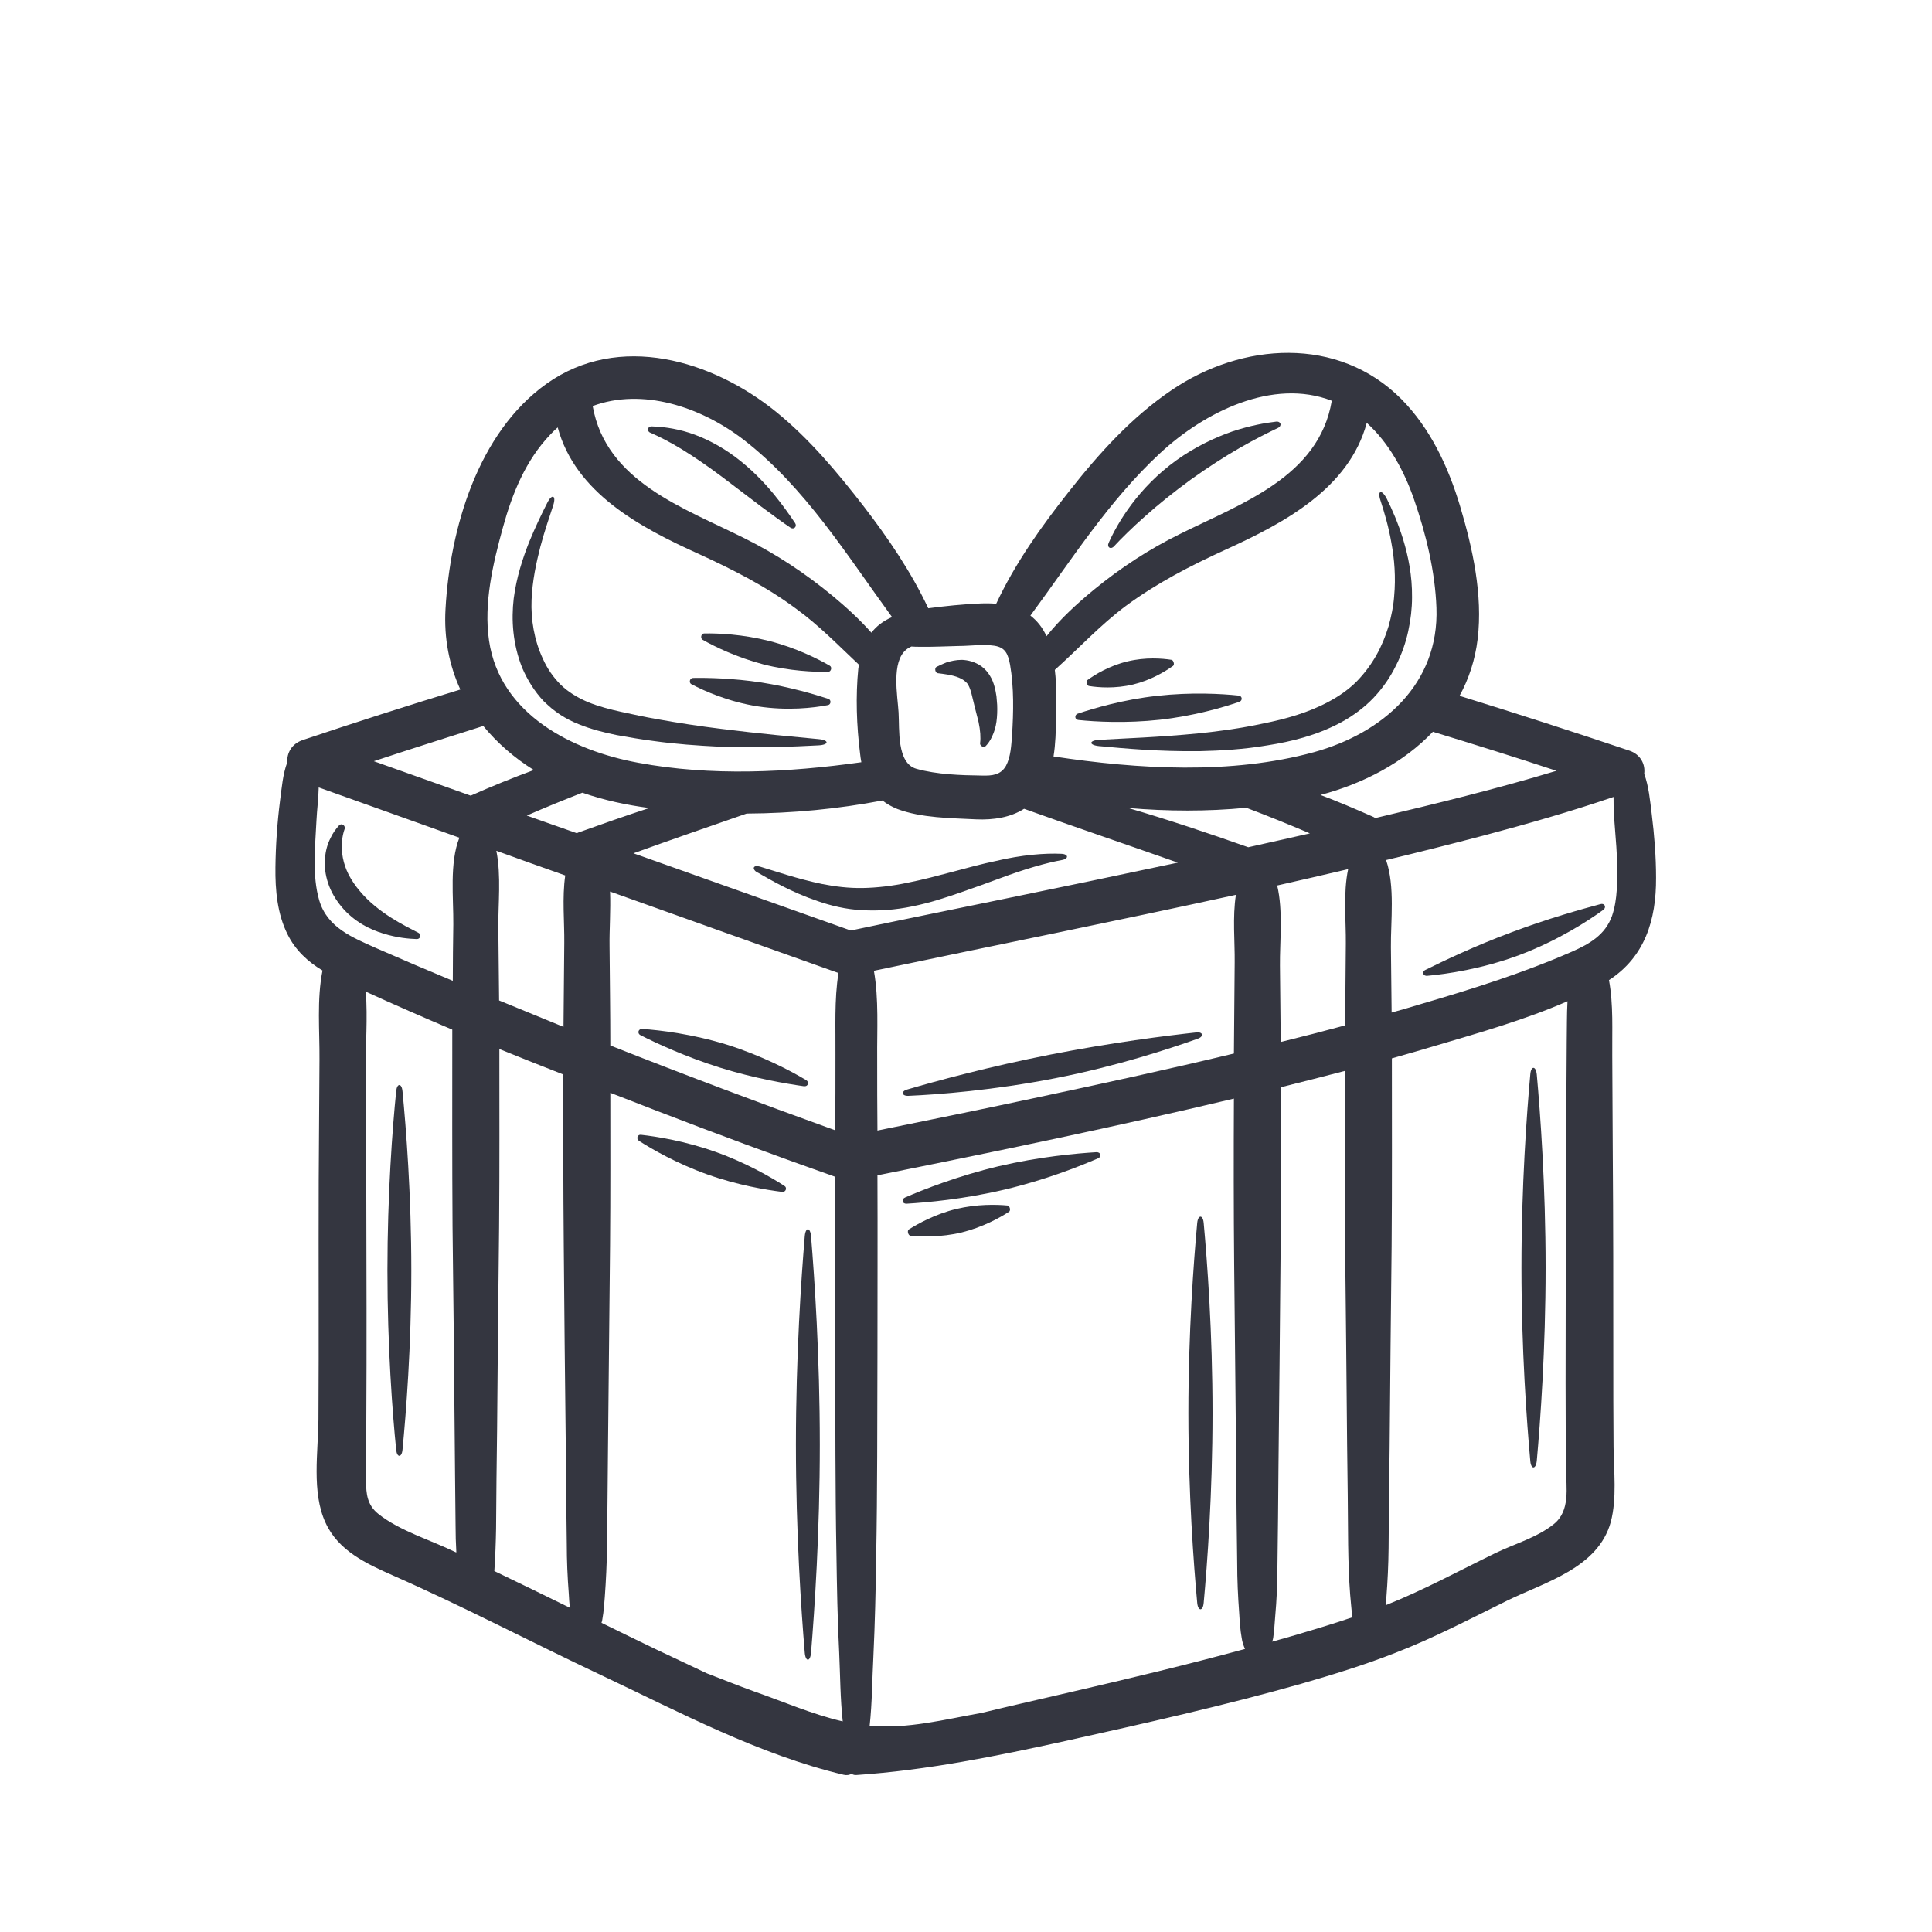
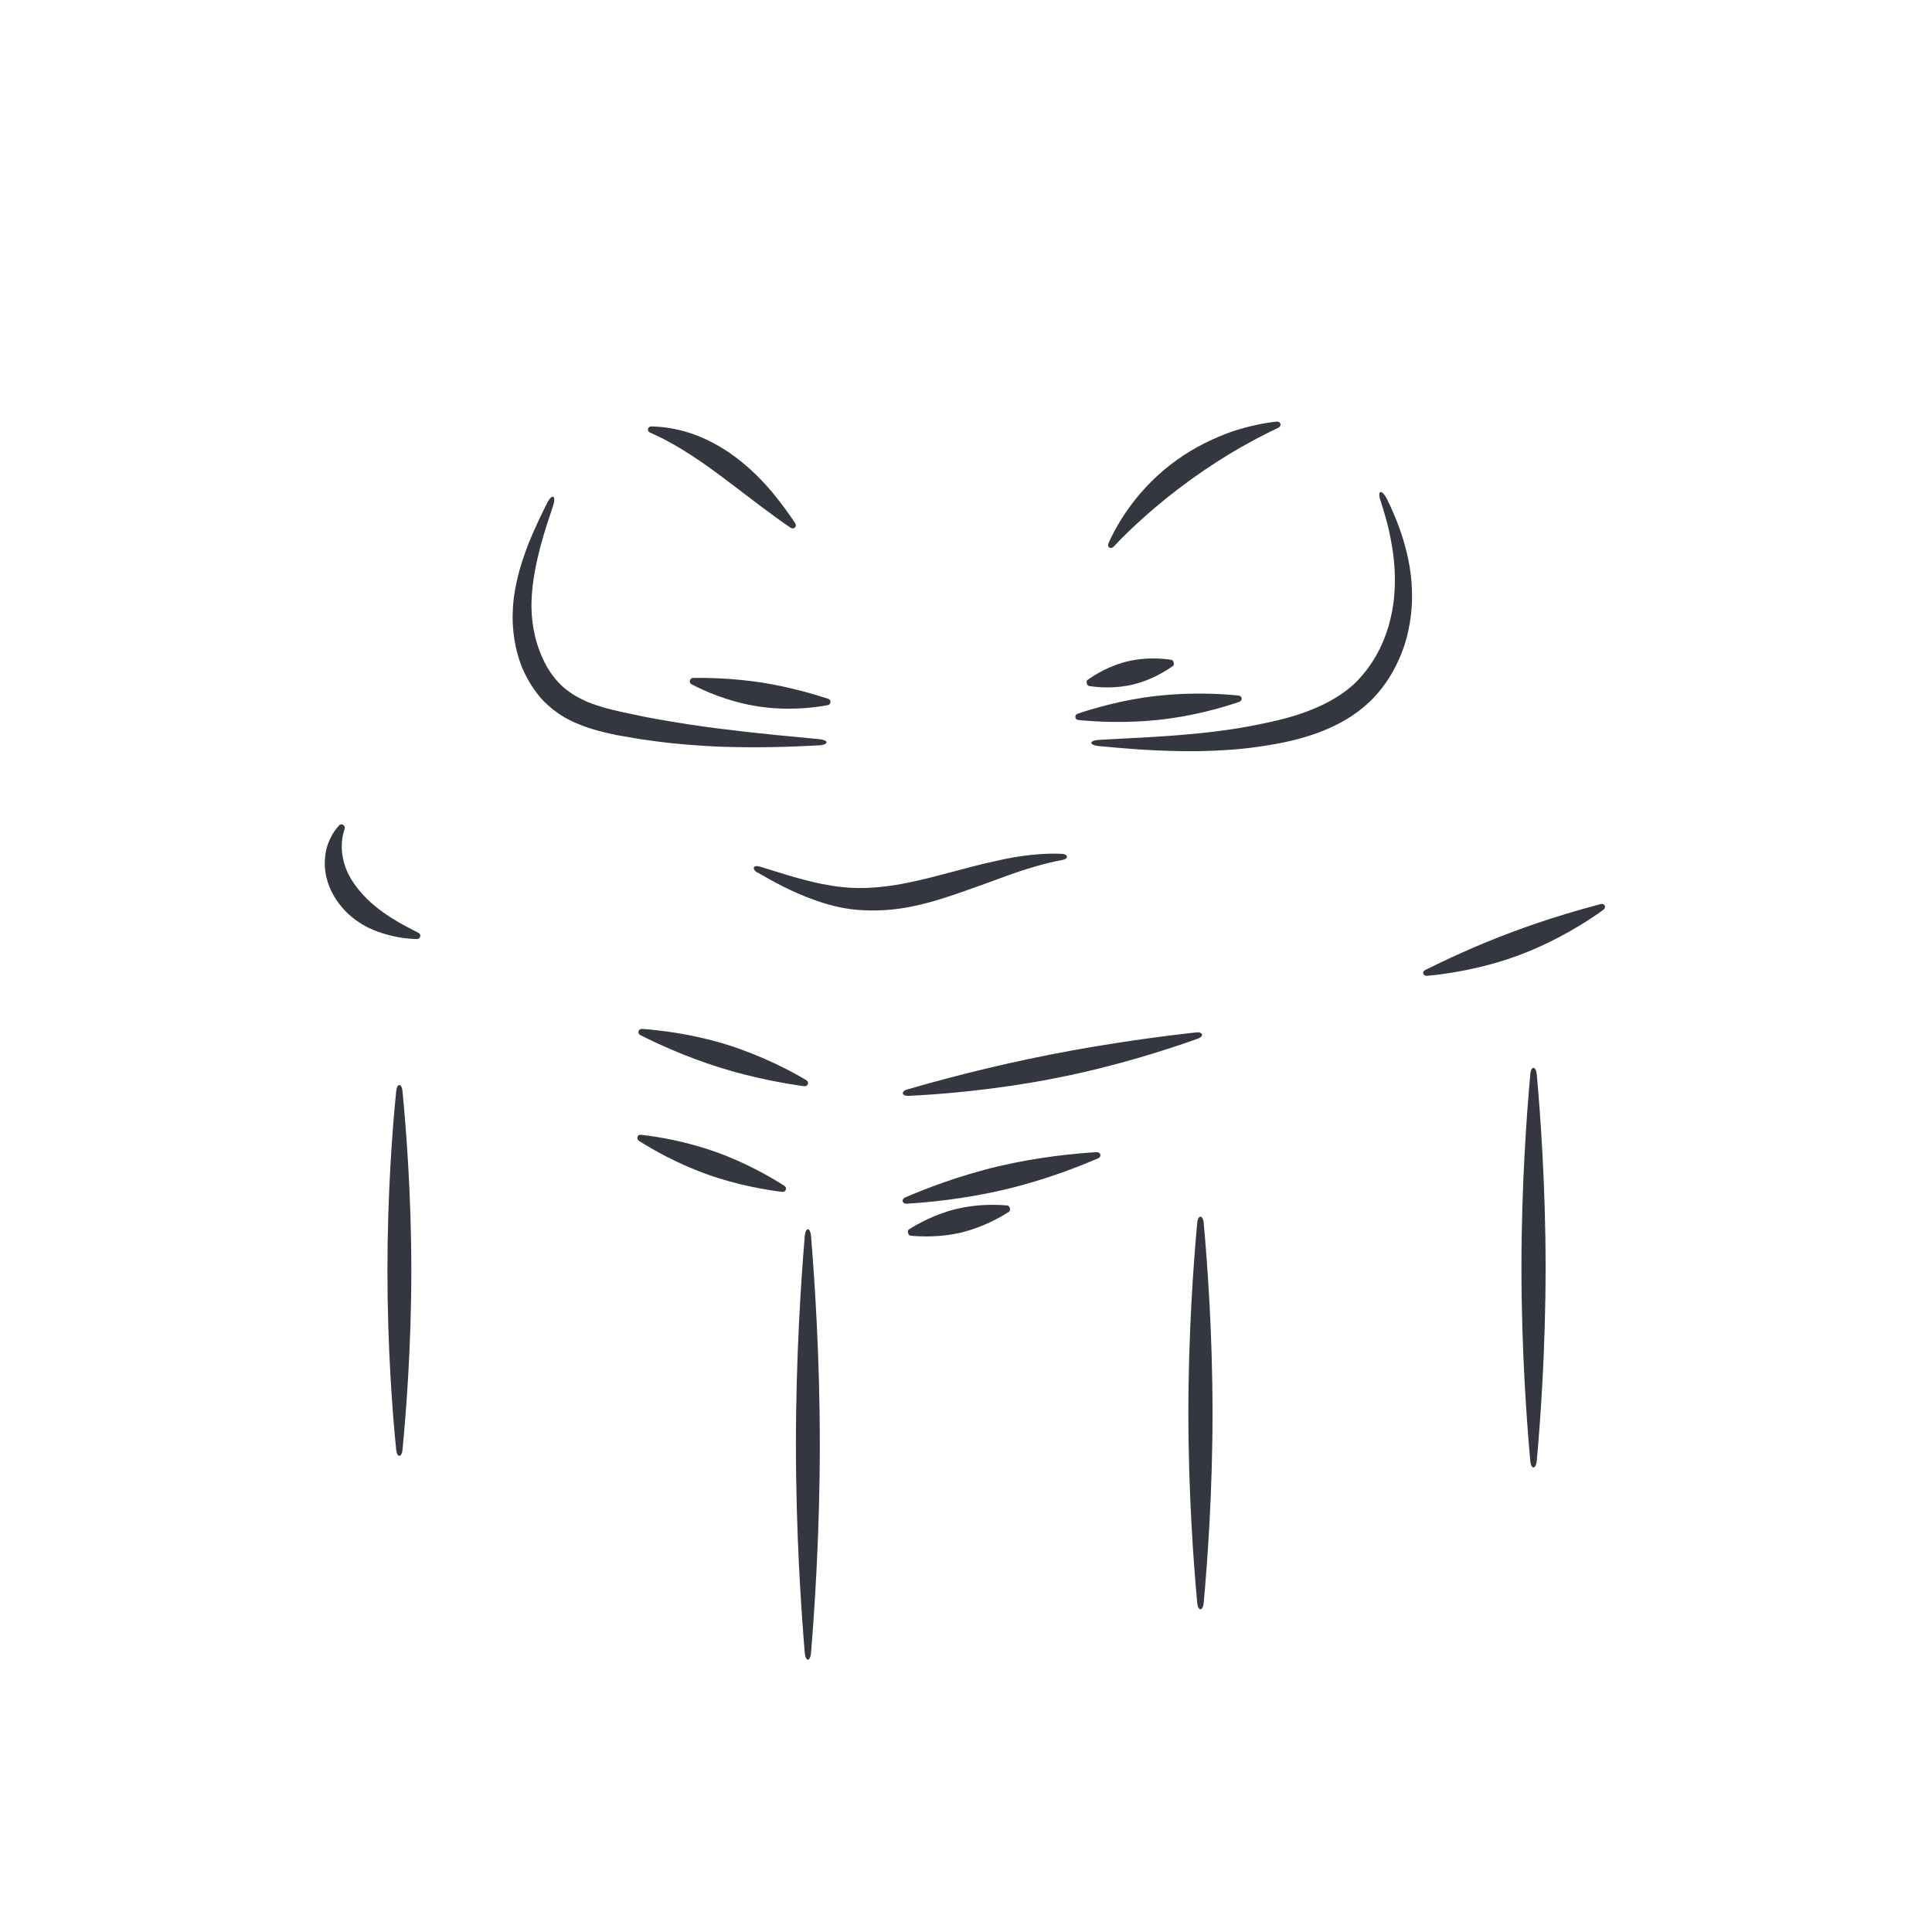
<svg xmlns="http://www.w3.org/2000/svg" version="1.0" preserveAspectRatio="xMidYMid meet" height="40" viewBox="0 0 30 30" zoomAndPan="magnify" width="40">
  <defs>
    <clipPath id="7d405f2ca4">
-       <path clip-rule="nonzero" d="M 4.273 5.148 L 26 5.148 L 26 27.648 L 4.273 27.648 Z M 4.273 5.148" />
-     </clipPath>
+       </clipPath>
  </defs>
  <g clip-path="url(#7d405f2ca4)">
    <path fill-rule="nonzero" fill-opacity="1" d="M 25.531 12.016 C 25.551 11.871 25.477 11.715 25.301 11.656 C 24.43 11.363 23.547 11.078 22.664 10.805 C 22.809 10.539 22.906 10.246 22.945 9.922 C 23.027 9.238 22.867 8.512 22.672 7.859 C 22.488 7.246 22.211 6.652 21.758 6.195 C 20.777 5.211 19.281 5.316 18.191 6.059 C 17.57 6.48 17.062 7.043 16.598 7.633 C 16.172 8.172 15.762 8.746 15.469 9.375 C 15.383 9.367 15.297 9.367 15.211 9.371 C 14.945 9.383 14.68 9.41 14.414 9.445 C 14.148 8.879 13.789 8.352 13.406 7.855 C 13 7.332 12.566 6.812 12.051 6.395 C 11.062 5.594 9.613 5.156 8.484 5.961 C 7.422 6.719 6.988 8.203 6.918 9.453 C 6.891 9.914 6.977 10.332 7.148 10.707 C 6.328 10.957 5.512 11.219 4.699 11.492 C 4.527 11.551 4.453 11.695 4.461 11.836 C 4.391 12.023 4.375 12.234 4.348 12.438 C 4.305 12.777 4.281 13.125 4.277 13.469 C 4.273 13.82 4.305 14.188 4.465 14.508 C 4.586 14.754 4.781 14.934 5.008 15.07 C 4.918 15.52 4.965 16.012 4.961 16.457 C 4.957 17.082 4.953 17.711 4.949 18.336 C 4.945 19.57 4.953 20.801 4.945 22.035 C 4.941 22.543 4.836 23.172 5.055 23.645 C 5.254 24.082 5.691 24.281 6.105 24.465 C 7.195 24.945 8.258 25.504 9.336 26.012 C 10.551 26.586 11.785 27.246 13.102 27.559 C 13.148 27.57 13.191 27.562 13.223 27.543 C 13.246 27.559 13.273 27.566 13.305 27.562 C 14.395 27.488 15.469 27.27 16.539 27.035 C 17.766 26.762 18.996 26.488 20.207 26.145 C 20.695 26.004 21.184 25.855 21.66 25.668 C 22.258 25.438 22.828 25.137 23.402 24.855 C 23.992 24.566 24.816 24.348 25.012 23.633 C 25.109 23.266 25.059 22.848 25.055 22.469 C 25.051 21.992 25.051 21.512 25.051 21.035 C 25.051 20.004 25.051 18.973 25.043 17.941 C 25.039 17.426 25.039 16.91 25.035 16.395 C 25.031 16.008 25.055 15.602 24.984 15.219 C 25.539 14.859 25.719 14.289 25.715 13.629 C 25.715 13.297 25.688 12.965 25.648 12.641 C 25.621 12.422 25.602 12.211 25.531 12.016 Z M 21.957 7.754 C 22.141 8.285 22.285 8.871 22.305 9.438 C 22.348 10.617 21.477 11.383 20.402 11.68 C 19.117 12.031 17.672 11.945 16.359 11.746 C 16.391 11.551 16.395 11.348 16.398 11.16 C 16.406 10.918 16.41 10.656 16.379 10.402 C 16.746 10.074 17.082 9.707 17.48 9.41 C 17.961 9.055 18.484 8.785 19.031 8.535 C 19.949 8.117 20.949 7.582 21.223 6.566 C 21.57 6.879 21.805 7.316 21.957 7.754 Z M 20.898 14.652 C 20.895 15.074 20.891 15.496 20.887 15.922 C 20.555 16.012 20.219 16.098 19.887 16.18 C 19.883 15.785 19.879 15.391 19.875 14.996 C 19.871 14.629 19.926 14.141 19.832 13.75 C 20.199 13.668 20.566 13.582 20.934 13.496 C 20.855 13.867 20.902 14.309 20.898 14.652 Z M 18.016 7.035 C 18.703 6.398 19.762 5.867 20.68 6.223 C 20.48 7.41 19.266 7.82 18.32 8.293 C 17.844 8.527 17.402 8.816 16.992 9.152 C 16.73 9.367 16.465 9.609 16.25 9.879 C 16.188 9.742 16.102 9.637 16 9.559 C 16.641 8.691 17.215 7.777 18.016 7.035 Z M 14.074 10.086 C 14.098 10.066 14.125 10.051 14.152 10.039 C 14.195 10.043 14.238 10.043 14.281 10.043 C 14.48 10.047 14.684 10.035 14.883 10.031 C 15.062 10.031 15.266 10 15.441 10.027 C 15.617 10.055 15.652 10.16 15.684 10.32 C 15.746 10.676 15.738 11.062 15.715 11.418 C 15.703 11.57 15.695 11.754 15.621 11.891 C 15.539 12.035 15.406 12.047 15.25 12.043 C 14.922 12.039 14.547 12.027 14.23 11.938 C 13.922 11.852 13.969 11.324 13.953 11.062 C 13.938 10.805 13.836 10.277 14.074 10.086 Z M 11.547 6.828 C 12.504 7.57 13.145 8.613 13.852 9.582 C 13.715 9.641 13.609 9.723 13.531 9.824 C 13.344 9.613 13.133 9.422 12.926 9.25 C 12.504 8.902 12.051 8.602 11.562 8.359 C 10.621 7.887 9.41 7.48 9.203 6.305 C 9.973 6.02 10.875 6.312 11.547 6.828 Z M 7.809 8.191 C 7.953 7.664 8.164 7.145 8.547 6.746 C 8.582 6.707 8.621 6.672 8.66 6.637 C 8.934 7.652 9.934 8.188 10.852 8.602 C 11.379 8.844 11.895 9.105 12.363 9.453 C 12.719 9.711 13.02 10.023 13.336 10.32 C 13.336 10.34 13.332 10.359 13.328 10.379 C 13.285 10.812 13.301 11.27 13.355 11.699 C 13.359 11.746 13.367 11.789 13.375 11.836 C 12.238 11.996 11.039 12.055 9.91 11.844 C 8.883 11.656 7.762 11.09 7.594 9.949 C 7.508 9.367 7.656 8.746 7.809 8.191 Z M 7.074 24.102 C 6.691 23.914 6.207 23.773 5.875 23.508 C 5.703 23.371 5.684 23.199 5.684 22.992 C 5.68 22.691 5.688 22.391 5.688 22.09 C 5.695 20.914 5.691 19.734 5.688 18.559 C 5.688 17.914 5.68 17.266 5.676 16.621 C 5.676 16.238 5.711 15.809 5.68 15.398 C 6.125 15.602 6.574 15.797 7.023 15.988 C 7.023 17.008 7.02 18.027 7.027 19.043 C 7.039 20.074 7.051 21.105 7.059 22.137 C 7.062 22.652 7.07 23.168 7.074 23.684 C 7.074 23.824 7.078 23.965 7.086 24.105 C 7.082 24.105 7.078 24.102 7.074 24.102 Z M 7.039 14.352 C 7.035 14.645 7.031 14.938 7.031 15.23 C 6.637 15.066 6.242 14.898 5.852 14.727 C 5.477 14.559 5.082 14.406 4.957 13.98 C 4.844 13.594 4.895 13.141 4.914 12.742 C 4.922 12.578 4.945 12.402 4.949 12.227 C 5.676 12.488 6.406 12.746 7.133 13.008 C 6.977 13.402 7.043 13.945 7.039 14.352 Z M 5.805 11.82 C 6.371 11.633 6.938 11.453 7.504 11.273 C 7.723 11.539 7.988 11.77 8.289 11.957 C 7.961 12.078 7.633 12.211 7.309 12.355 C 6.809 12.176 6.309 12 5.805 11.82 Z M 8.762 14.641 C 8.758 15.074 8.754 15.508 8.75 15.945 C 8.418 15.809 8.082 15.672 7.75 15.535 C 7.746 15.156 7.742 14.781 7.738 14.406 C 7.734 14.051 7.785 13.594 7.707 13.211 C 8.062 13.34 8.422 13.469 8.777 13.594 C 8.727 13.938 8.766 14.328 8.762 14.641 Z M 7.676 24.395 C 7.691 24.176 7.699 23.957 7.703 23.738 C 7.707 23.223 7.711 22.707 7.719 22.191 C 7.727 21.145 7.738 20.094 7.75 19.043 C 7.758 18.125 7.754 17.207 7.754 16.289 C 8.082 16.422 8.414 16.555 8.746 16.684 C 8.746 17.566 8.746 18.449 8.754 19.332 C 8.762 20.363 8.773 21.395 8.785 22.426 C 8.789 22.941 8.793 23.457 8.801 23.973 C 8.801 24.23 8.812 24.488 8.832 24.746 C 8.836 24.816 8.84 24.891 8.848 24.965 C 8.457 24.773 8.066 24.582 7.676 24.395 Z M 8.973 12.93 C 8.969 12.934 8.961 12.938 8.957 12.938 C 8.695 12.848 8.438 12.754 8.18 12.664 C 8.465 12.539 8.754 12.422 9.043 12.309 C 9.379 12.426 9.727 12.5 10.082 12.547 C 9.711 12.668 9.344 12.797 8.973 12.93 Z M 12.973 16.379 C 12.973 16.77 12.973 17.16 12.969 17.551 C 11.797 17.129 10.633 16.691 9.477 16.234 C 9.477 15.723 9.469 15.207 9.465 14.695 C 9.461 14.441 9.484 14.137 9.473 13.844 C 10.652 14.266 11.836 14.688 13.02 15.109 C 12.953 15.523 12.977 15.969 12.973 16.379 Z M 11.703 26.262 C 11.465 26.176 11.223 26.078 10.977 25.984 C 10.715 25.859 10.453 25.738 10.191 25.613 C 9.91 25.477 9.625 25.34 9.34 25.199 C 9.348 25.18 9.352 25.156 9.355 25.133 C 9.375 25.023 9.383 24.91 9.391 24.801 C 9.41 24.543 9.422 24.285 9.426 24.027 C 9.43 23.512 9.438 22.996 9.441 22.48 C 9.453 21.434 9.461 20.383 9.473 19.332 C 9.48 18.547 9.477 17.758 9.477 16.969 C 9.715 17.062 9.953 17.152 10.191 17.246 C 11.113 17.602 12.039 17.945 12.969 18.273 C 12.965 19.199 12.969 20.125 12.969 21.051 C 12.973 22.074 12.969 23.102 12.988 24.125 C 12.996 24.641 13.004 25.152 13.031 25.664 C 13.047 26.016 13.047 26.375 13.086 26.73 C 12.613 26.621 12.152 26.418 11.703 26.262 Z M 13.211 14.449 C 12.086 14.051 10.961 13.648 9.836 13.25 C 10.422 13.039 11.008 12.836 11.594 12.633 C 12.305 12.629 13.008 12.562 13.703 12.43 C 13.77 12.484 13.848 12.527 13.934 12.562 C 14.305 12.703 14.77 12.703 15.16 12.723 C 15.426 12.734 15.688 12.695 15.902 12.559 C 16.695 12.844 17.492 13.113 18.289 13.395 C 17.371 13.59 16.457 13.781 15.539 13.969 C 14.762 14.129 13.988 14.285 13.211 14.449 Z M 19.172 14.941 C 19.168 15.414 19.164 15.887 19.16 16.359 C 18.121 16.609 17.07 16.836 16.023 17.059 C 15.227 17.23 14.426 17.391 13.625 17.555 C 13.621 17.18 13.621 16.809 13.621 16.434 C 13.617 15.996 13.648 15.516 13.57 15.074 C 15.441 14.68 17.32 14.305 19.191 13.895 C 19.137 14.238 19.176 14.629 19.172 14.941 Z M 16.645 26.27 C 16.18 26.379 15.711 26.484 15.242 26.598 C 14.672 26.699 14.086 26.852 13.504 26.797 C 13.543 26.441 13.543 26.074 13.562 25.719 C 13.586 25.207 13.598 24.695 13.605 24.18 C 13.625 23.137 13.621 22.094 13.625 21.051 C 13.625 20.117 13.629 19.184 13.625 18.25 C 15.477 17.879 17.324 17.496 19.16 17.059 C 19.156 17.918 19.156 18.777 19.164 19.637 C 19.176 20.668 19.184 21.699 19.195 22.727 C 19.199 23.242 19.203 23.758 19.211 24.273 C 19.211 24.531 19.223 24.789 19.242 25.047 C 19.25 25.176 19.258 25.309 19.281 25.434 C 19.289 25.496 19.309 25.551 19.332 25.605 C 18.441 25.848 17.543 26.062 16.645 26.27 Z M 17.52 12.547 C 18.129 12.598 18.746 12.602 19.352 12.543 C 19.684 12.668 20.012 12.801 20.34 12.941 C 20.02 13.012 19.703 13.086 19.383 13.156 C 18.766 12.938 18.145 12.73 17.52 12.547 Z M 20.137 25.383 C 20.012 25.418 19.883 25.457 19.754 25.492 C 19.762 25.473 19.766 25.453 19.77 25.434 C 19.785 25.324 19.793 25.215 19.801 25.102 C 19.824 24.848 19.836 24.586 19.836 24.328 C 19.844 23.812 19.848 23.301 19.852 22.785 C 19.863 21.734 19.875 20.684 19.883 19.637 C 19.895 18.719 19.891 17.801 19.887 16.883 C 20.219 16.801 20.551 16.715 20.883 16.629 C 20.883 17.535 20.879 18.441 20.887 19.348 C 20.898 20.379 20.91 21.41 20.918 22.441 C 20.926 22.953 20.93 23.469 20.934 23.984 C 20.938 24.242 20.945 24.5 20.965 24.758 C 20.977 24.875 20.984 24.996 21 25.113 C 20.715 25.211 20.426 25.297 20.137 25.383 Z M 21.305 12.676 C 21.039 12.559 20.773 12.445 20.504 12.344 C 21.16 12.172 21.793 11.844 22.25 11.363 C 22.891 11.559 23.531 11.758 24.168 11.969 C 23.242 12.25 22.297 12.48 21.355 12.703 C 21.34 12.691 21.324 12.684 21.305 12.676 Z M 24.328 16.172 C 24.324 16.613 24.324 17.059 24.32 17.5 C 24.316 18.383 24.312 19.266 24.312 20.152 C 24.309 21.035 24.309 21.918 24.316 22.801 C 24.32 23.098 24.387 23.461 24.125 23.668 C 23.867 23.875 23.516 23.973 23.219 24.117 C 22.656 24.391 22.098 24.695 21.516 24.926 C 21.52 24.891 21.523 24.852 21.527 24.812 C 21.547 24.559 21.559 24.301 21.562 24.039 C 21.566 23.527 21.57 23.012 21.578 22.496 C 21.586 21.445 21.598 20.395 21.609 19.348 C 21.617 18.375 21.613 17.402 21.613 16.434 C 21.848 16.367 22.082 16.301 22.316 16.23 C 22.988 16.031 23.688 15.832 24.34 15.547 C 24.328 15.754 24.332 15.965 24.328 16.172 Z M 25.031 14.223 C 24.926 14.516 24.684 14.656 24.41 14.777 C 23.652 15.109 22.855 15.359 22.066 15.59 C 21.914 15.637 21.762 15.68 21.609 15.723 C 21.605 15.383 21.602 15.047 21.598 14.707 C 21.594 14.305 21.664 13.762 21.523 13.355 C 22.031 13.234 22.539 13.105 23.043 12.973 C 23.719 12.793 24.391 12.602 25.055 12.375 C 25.051 12.719 25.105 13.07 25.109 13.395 C 25.113 13.668 25.121 13.961 25.031 14.223 Z M 25.031 14.223" fill="#343640" />
  </g>
  <path fill-rule="nonzero" fill-opacity="1" d="M 22.164 15.152 C 22.461 15.125 23.012 15.047 23.598 14.828 C 24.188 14.605 24.652 14.305 24.895 14.129 C 24.949 14.09 24.918 14.02 24.852 14.039 C 24.562 14.117 24.039 14.262 23.469 14.477 C 22.895 14.691 22.406 14.926 22.137 15.059 C 22.074 15.086 22.094 15.16 22.164 15.152 Z M 22.164 15.152" fill="#343640" />
  <path fill-rule="nonzero" fill-opacity="1" d="M 18.578 16.031 C 18.109 16.082 17.266 16.188 16.312 16.375 C 15.359 16.562 14.539 16.785 14.086 16.918 C 13.988 16.945 14 17.02 14.105 17.016 C 14.57 16.996 15.426 16.93 16.387 16.742 C 17.344 16.555 18.16 16.285 18.598 16.129 C 18.699 16.094 18.68 16.02 18.578 16.031 Z M 18.578 16.031" fill="#343640" />
  <path fill-rule="nonzero" fill-opacity="1" d="M 23.863 22.684 C 23.918 22.074 24 20.957 24 19.684 C 24 18.41 23.918 17.293 23.863 16.684 C 23.848 16.547 23.773 16.547 23.762 16.684 C 23.707 17.293 23.625 18.41 23.625 19.684 C 23.625 20.957 23.707 22.074 23.762 22.684 C 23.773 22.82 23.848 22.82 23.863 22.684 Z M 23.863 22.684" fill="#343640" />
  <path fill-rule="nonzero" fill-opacity="1" d="M 18.691 24.887 C 18.746 24.289 18.828 23.191 18.828 21.941 C 18.828 20.688 18.746 19.594 18.691 18.992 C 18.68 18.859 18.602 18.859 18.59 18.992 C 18.535 19.594 18.453 20.688 18.453 21.941 C 18.453 23.191 18.535 24.289 18.59 24.887 C 18.602 25.023 18.68 25.023 18.691 24.887 Z M 18.691 24.887" fill="#343640" />
  <path fill-rule="nonzero" fill-opacity="1" d="M 12.594 25.66 C 12.648 25.004 12.73 23.801 12.73 22.43 C 12.73 21.055 12.648 19.855 12.594 19.199 C 12.582 19.051 12.508 19.051 12.496 19.199 C 12.441 19.855 12.359 21.055 12.359 22.43 C 12.359 23.801 12.441 25.004 12.496 25.66 C 12.508 25.809 12.582 25.809 12.594 25.66 Z M 12.594 25.66" fill="#343640" />
  <path fill-rule="nonzero" fill-opacity="1" d="M 12.52 16.773 C 12.281 16.629 11.836 16.395 11.293 16.223 C 10.75 16.055 10.246 15.996 9.973 15.977 C 9.91 15.973 9.891 16.047 9.945 16.074 C 10.191 16.199 10.645 16.41 11.18 16.578 C 11.719 16.746 12.211 16.828 12.484 16.867 C 12.547 16.875 12.57 16.805 12.52 16.773 Z M 12.52 16.773" fill="#343640" />
  <path fill-rule="nonzero" fill-opacity="1" d="M 6.496 14.484 C 6.277 14.371 5.871 14.176 5.59 13.84 C 5.52 13.758 5.461 13.672 5.414 13.582 C 5.371 13.496 5.34 13.406 5.324 13.32 C 5.289 13.145 5.312 12.98 5.352 12.871 C 5.367 12.824 5.309 12.773 5.266 12.816 C 5.219 12.867 5.168 12.934 5.129 13.02 C 5.086 13.105 5.055 13.211 5.047 13.328 C 5.035 13.449 5.051 13.582 5.094 13.711 C 5.137 13.844 5.211 13.969 5.305 14.082 C 5.398 14.195 5.508 14.281 5.621 14.352 C 5.734 14.418 5.848 14.465 5.953 14.496 C 6.164 14.562 6.348 14.578 6.473 14.582 C 6.531 14.582 6.547 14.508 6.496 14.484 Z M 6.496 14.484" fill="#343640" />
  <path fill-rule="nonzero" fill-opacity="1" d="M 6.25 22.512 C 6.305 21.945 6.387 20.91 6.387 19.727 C 6.387 18.547 6.305 17.512 6.25 16.945 C 6.238 16.816 6.164 16.816 6.152 16.945 C 6.094 17.512 6.016 18.547 6.016 19.727 C 6.016 20.91 6.094 21.945 6.152 22.512 C 6.164 22.637 6.238 22.637 6.25 22.512 Z M 6.25 22.512" fill="#343640" />
  <path fill-rule="nonzero" fill-opacity="1" d="M 14.078 18.691 C 14.395 18.672 14.965 18.621 15.594 18.473 C 16.227 18.324 16.758 18.113 17.047 17.988 C 17.113 17.961 17.094 17.887 17.023 17.891 C 16.711 17.91 16.141 17.961 15.508 18.109 C 14.879 18.258 14.344 18.469 14.055 18.594 C 13.992 18.621 14.008 18.695 14.078 18.691 Z M 14.078 18.691" fill="#343640" />
  <path fill-rule="nonzero" fill-opacity="1" d="M 14.137 19.188 C 14.309 19.203 14.609 19.215 14.934 19.137 C 15.262 19.055 15.523 18.91 15.668 18.816 C 15.699 18.797 15.68 18.723 15.645 18.719 C 15.477 18.703 15.172 18.695 14.848 18.773 C 14.523 18.852 14.258 19 14.113 19.09 C 14.082 19.109 14.102 19.184 14.137 19.188 Z M 14.137 19.188" fill="#343640" />
  <path fill-rule="nonzero" fill-opacity="1" d="M 12.18 18.414 C 11.973 18.281 11.586 18.055 11.113 17.887 C 10.641 17.719 10.199 17.648 9.953 17.621 C 9.898 17.613 9.875 17.684 9.922 17.715 C 10.129 17.848 10.516 18.07 10.988 18.238 C 11.461 18.406 11.902 18.477 12.148 18.508 C 12.203 18.512 12.227 18.441 12.18 18.414 Z M 12.18 18.414" fill="#343640" />
  <path fill-rule="nonzero" fill-opacity="1" d="M 11.762 13.547 C 11.98 13.672 12.285 13.852 12.695 13.992 C 12.898 14.062 13.133 14.121 13.387 14.133 C 13.641 14.148 13.906 14.129 14.168 14.074 C 14.434 14.02 14.676 13.941 14.902 13.863 C 15.129 13.785 15.34 13.707 15.531 13.637 C 15.918 13.492 16.25 13.398 16.488 13.355 C 16.598 13.336 16.594 13.262 16.48 13.258 C 16.23 13.246 15.867 13.273 15.457 13.371 C 15.25 13.414 15.031 13.473 14.801 13.535 C 14.574 13.594 14.336 13.66 14.094 13.707 C 13.852 13.758 13.617 13.785 13.398 13.789 C 13.176 13.793 12.965 13.766 12.766 13.727 C 12.371 13.645 12.039 13.527 11.801 13.457 C 11.695 13.426 11.668 13.492 11.762 13.551 Z M 11.762 13.547" fill="#343640" />
  <path fill-rule="nonzero" fill-opacity="1" d="M 17.074 11.586 C 17.449 11.621 17.988 11.672 18.633 11.664 C 18.957 11.656 19.309 11.637 19.68 11.574 C 20.047 11.516 20.441 11.422 20.82 11.219 C 21.008 11.117 21.184 10.988 21.328 10.836 C 21.473 10.684 21.59 10.512 21.676 10.336 C 21.766 10.16 21.828 9.98 21.867 9.801 C 21.906 9.621 21.926 9.445 21.926 9.277 C 21.93 8.938 21.867 8.637 21.789 8.379 C 21.711 8.125 21.617 7.91 21.531 7.738 C 21.449 7.586 21.383 7.621 21.438 7.777 C 21.496 7.957 21.562 8.176 21.605 8.426 C 21.652 8.676 21.676 8.961 21.648 9.262 C 21.637 9.414 21.605 9.566 21.562 9.723 C 21.516 9.875 21.453 10.031 21.371 10.176 C 21.289 10.32 21.188 10.457 21.066 10.582 C 20.945 10.703 20.801 10.805 20.641 10.891 C 20.32 11.066 19.965 11.164 19.617 11.234 C 19.27 11.309 18.934 11.355 18.617 11.387 C 17.988 11.449 17.453 11.465 17.074 11.488 C 16.906 11.496 16.902 11.57 17.07 11.586 Z M 17.074 11.586" fill="#343640" />
  <path fill-rule="nonzero" fill-opacity="1" d="M 16.746 11.18 C 17.008 11.207 17.48 11.234 18.012 11.176 C 18.539 11.117 18.996 10.984 19.242 10.898 C 19.301 10.879 19.289 10.805 19.234 10.801 C 18.973 10.773 18.5 10.746 17.969 10.805 C 17.438 10.863 16.98 11 16.734 11.082 C 16.68 11.102 16.688 11.176 16.746 11.18 Z M 16.746 11.18" fill="#343640" />
  <path fill-rule="nonzero" fill-opacity="1" d="M 12.711 11.477 C 12.336 11.441 11.809 11.395 11.184 11.316 C 10.871 11.277 10.535 11.227 10.188 11.164 C 10.012 11.133 9.832 11.094 9.652 11.055 C 9.473 11.016 9.293 10.969 9.129 10.902 C 8.965 10.832 8.824 10.746 8.707 10.633 C 8.59 10.516 8.496 10.379 8.43 10.23 C 8.293 9.938 8.242 9.613 8.254 9.316 C 8.266 9.016 8.328 8.734 8.391 8.488 C 8.457 8.242 8.531 8.027 8.59 7.848 C 8.641 7.691 8.57 7.66 8.496 7.812 C 8.41 7.98 8.312 8.184 8.211 8.43 C 8.117 8.672 8.02 8.961 7.977 9.293 C 7.938 9.625 7.961 10 8.109 10.371 C 8.188 10.555 8.297 10.734 8.445 10.891 C 8.484 10.926 8.523 10.965 8.566 11 C 8.609 11.035 8.652 11.066 8.699 11.098 C 8.789 11.156 8.887 11.207 8.988 11.246 C 9.188 11.328 9.387 11.375 9.574 11.414 C 9.766 11.449 9.949 11.48 10.133 11.504 C 10.496 11.555 10.84 11.578 11.16 11.594 C 11.801 11.617 12.332 11.594 12.707 11.574 C 12.875 11.566 12.879 11.492 12.711 11.477 Z M 12.711 11.477" fill="#343640" />
  <path fill-rule="nonzero" fill-opacity="1" d="M 12.863 10.852 C 12.648 10.781 12.266 10.668 11.824 10.598 C 11.383 10.531 10.984 10.523 10.762 10.527 C 10.711 10.527 10.691 10.602 10.738 10.625 C 10.938 10.73 11.312 10.898 11.77 10.969 C 12.227 11.039 12.633 10.992 12.855 10.949 C 12.906 10.941 12.91 10.867 12.863 10.852 Z M 12.863 10.852" fill="#343640" />
-   <path fill-rule="nonzero" fill-opacity="1" d="M 15.305 11.586 C 15.34 11.551 15.379 11.496 15.406 11.434 C 15.438 11.367 15.461 11.293 15.473 11.207 C 15.484 11.125 15.488 11.035 15.484 10.945 C 15.48 10.902 15.477 10.859 15.473 10.812 C 15.465 10.762 15.457 10.711 15.441 10.656 C 15.426 10.602 15.406 10.547 15.371 10.492 C 15.34 10.438 15.293 10.387 15.242 10.348 C 15.137 10.273 15.027 10.25 14.938 10.246 C 14.84 10.246 14.766 10.266 14.699 10.285 C 14.637 10.309 14.586 10.332 14.543 10.355 C 14.508 10.371 14.52 10.445 14.559 10.453 C 14.648 10.465 14.781 10.477 14.891 10.523 C 14.941 10.543 14.992 10.578 15.02 10.613 C 15.043 10.645 15.062 10.688 15.082 10.758 C 15.121 10.922 15.16 11.074 15.195 11.211 C 15.223 11.344 15.23 11.453 15.219 11.539 C 15.211 11.578 15.273 11.617 15.305 11.586 Z M 15.305 11.586" fill="#343640" />
  <path fill-rule="nonzero" fill-opacity="1" d="M 16.91 10.652 C 17.055 10.676 17.316 10.695 17.594 10.629 C 17.871 10.562 18.094 10.426 18.215 10.34 C 18.242 10.324 18.223 10.25 18.191 10.246 C 18.047 10.223 17.785 10.203 17.508 10.27 C 17.23 10.336 17.004 10.473 16.887 10.559 C 16.859 10.574 16.875 10.648 16.91 10.652 Z M 16.91 10.652" fill="#343640" />
-   <path fill-rule="nonzero" fill-opacity="1" d="M 12.883 10.336 C 12.699 10.23 12.359 10.059 11.945 9.953 C 11.531 9.848 11.148 9.832 10.934 9.836 C 10.887 9.836 10.871 9.91 10.91 9.934 C 11.094 10.039 11.438 10.207 11.852 10.316 C 12.266 10.422 12.648 10.434 12.859 10.434 C 12.906 10.43 12.926 10.359 12.883 10.336 Z M 12.883 10.336" fill="#343640" />
  <path fill-rule="nonzero" fill-opacity="1" d="M 17.297 8.484 C 17.41 8.363 17.574 8.199 17.777 8.02 C 17.977 7.84 18.219 7.645 18.488 7.449 C 18.754 7.258 19.016 7.09 19.254 6.953 C 19.488 6.82 19.695 6.715 19.844 6.645 C 19.91 6.613 19.891 6.539 19.816 6.547 C 19.648 6.566 19.41 6.609 19.137 6.699 C 18.867 6.793 18.559 6.938 18.27 7.145 C 17.977 7.355 17.742 7.602 17.57 7.832 C 17.398 8.062 17.285 8.273 17.215 8.43 C 17.184 8.496 17.246 8.539 17.297 8.484 Z M 17.297 8.484" fill="#343640" />
  <path fill-rule="nonzero" fill-opacity="1" d="M 12.348 8.125 C 12.27 8.008 12.156 7.844 12.008 7.664 C 11.855 7.48 11.664 7.281 11.426 7.102 C 11.188 6.922 10.93 6.793 10.699 6.719 C 10.465 6.645 10.258 6.625 10.117 6.621 C 10.055 6.621 10.039 6.695 10.098 6.719 C 10.223 6.773 10.395 6.859 10.582 6.973 C 10.773 7.09 10.984 7.234 11.203 7.398 C 11.426 7.566 11.633 7.723 11.816 7.863 C 12 8 12.16 8.117 12.277 8.195 C 12.328 8.227 12.379 8.176 12.348 8.125 Z M 12.348 8.125" fill="#343640" />
</svg>